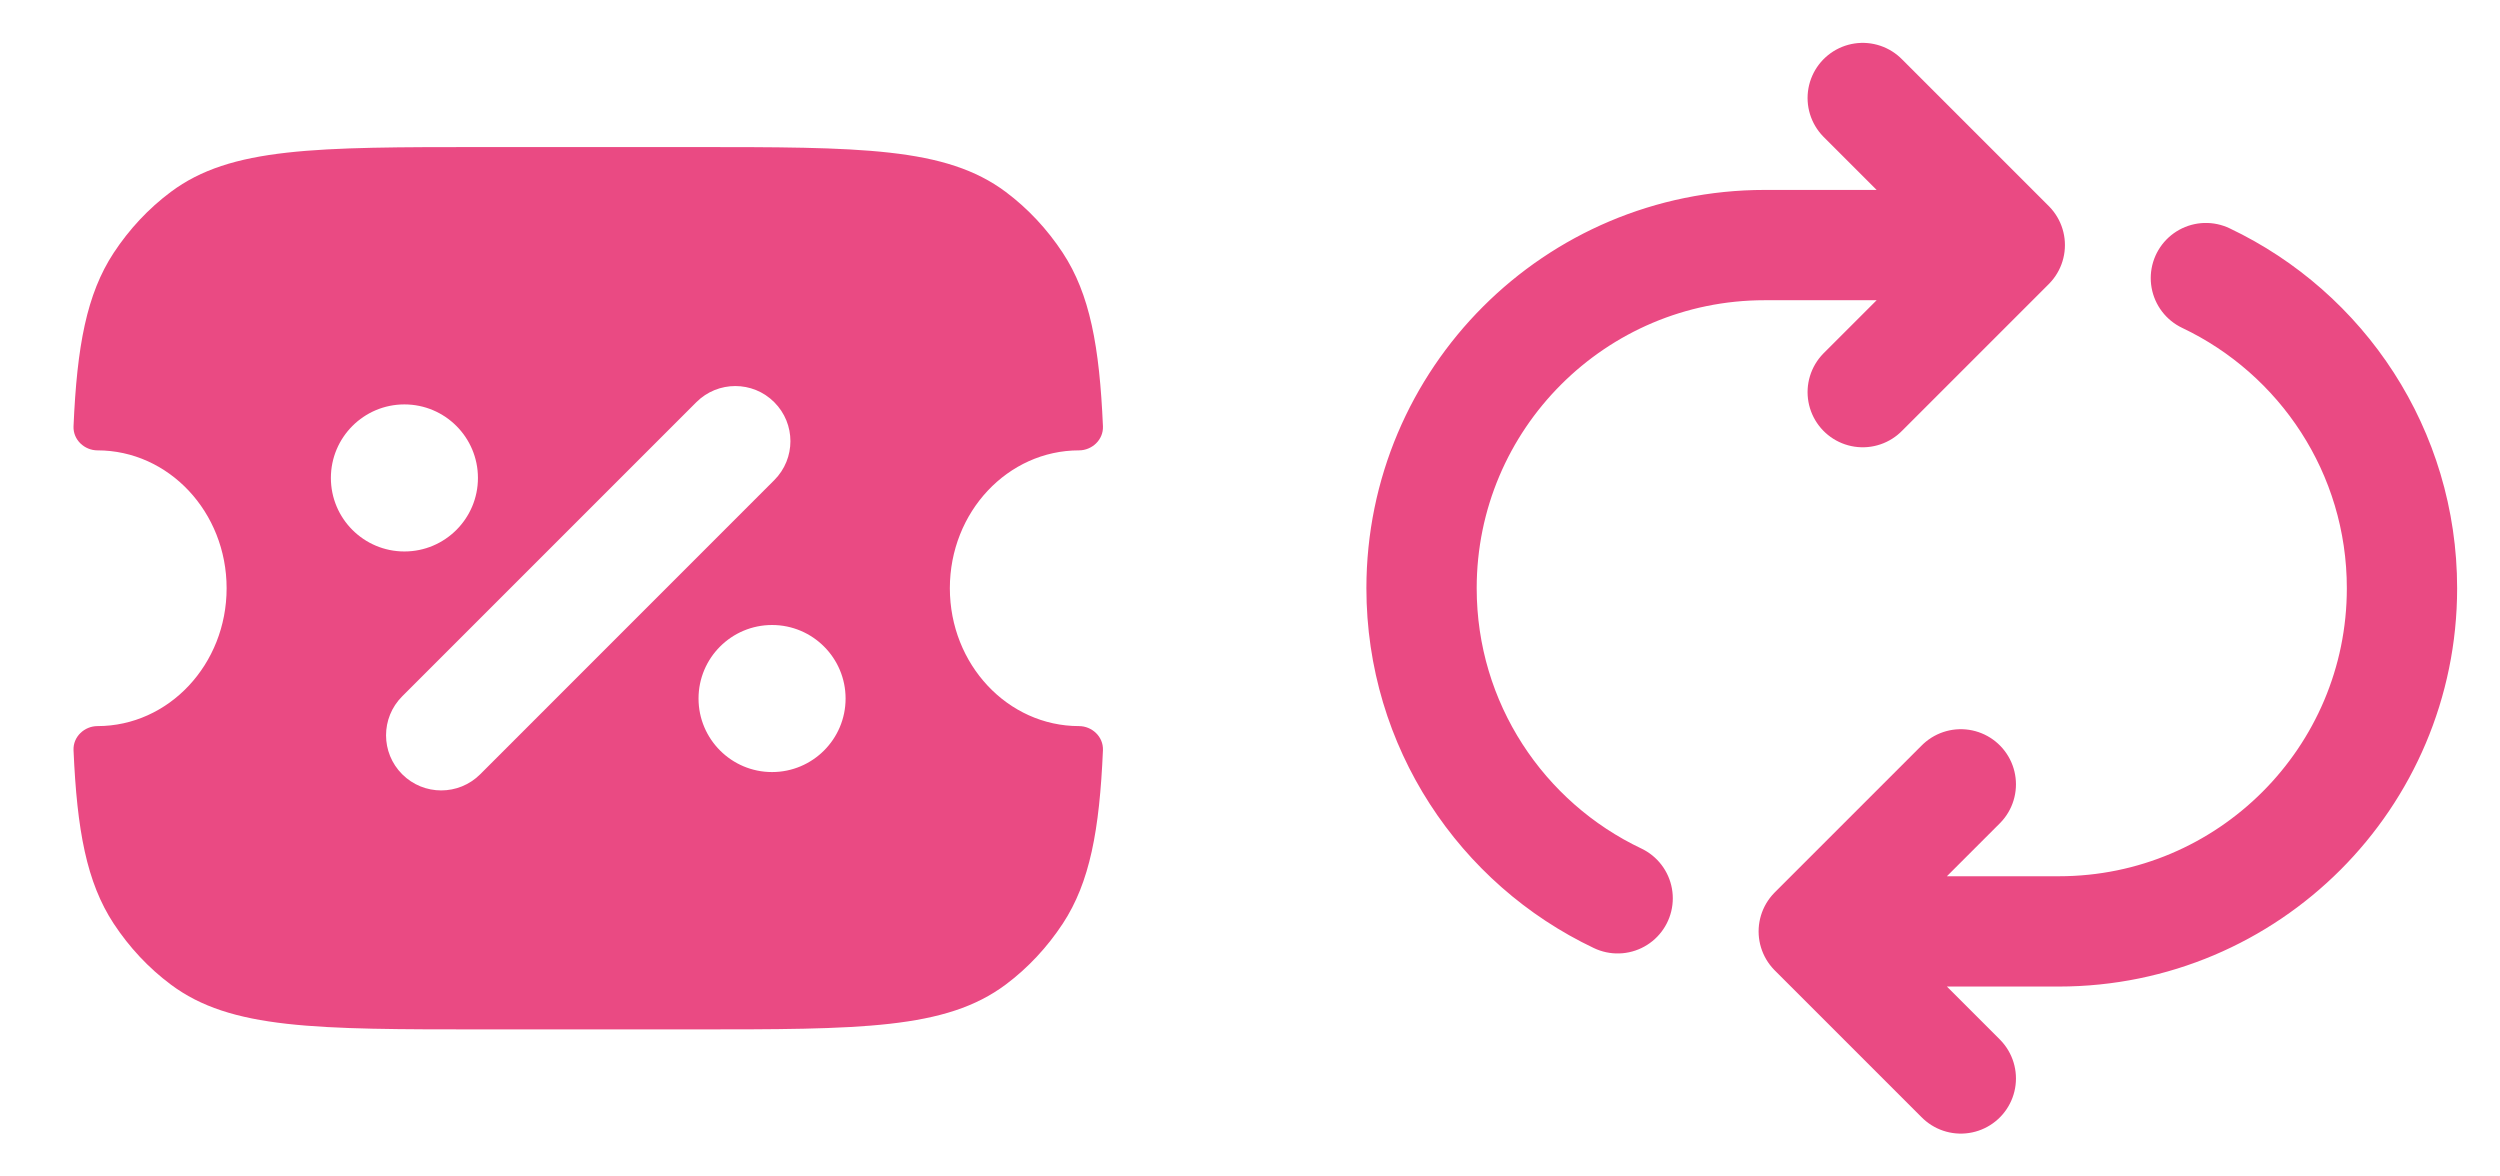
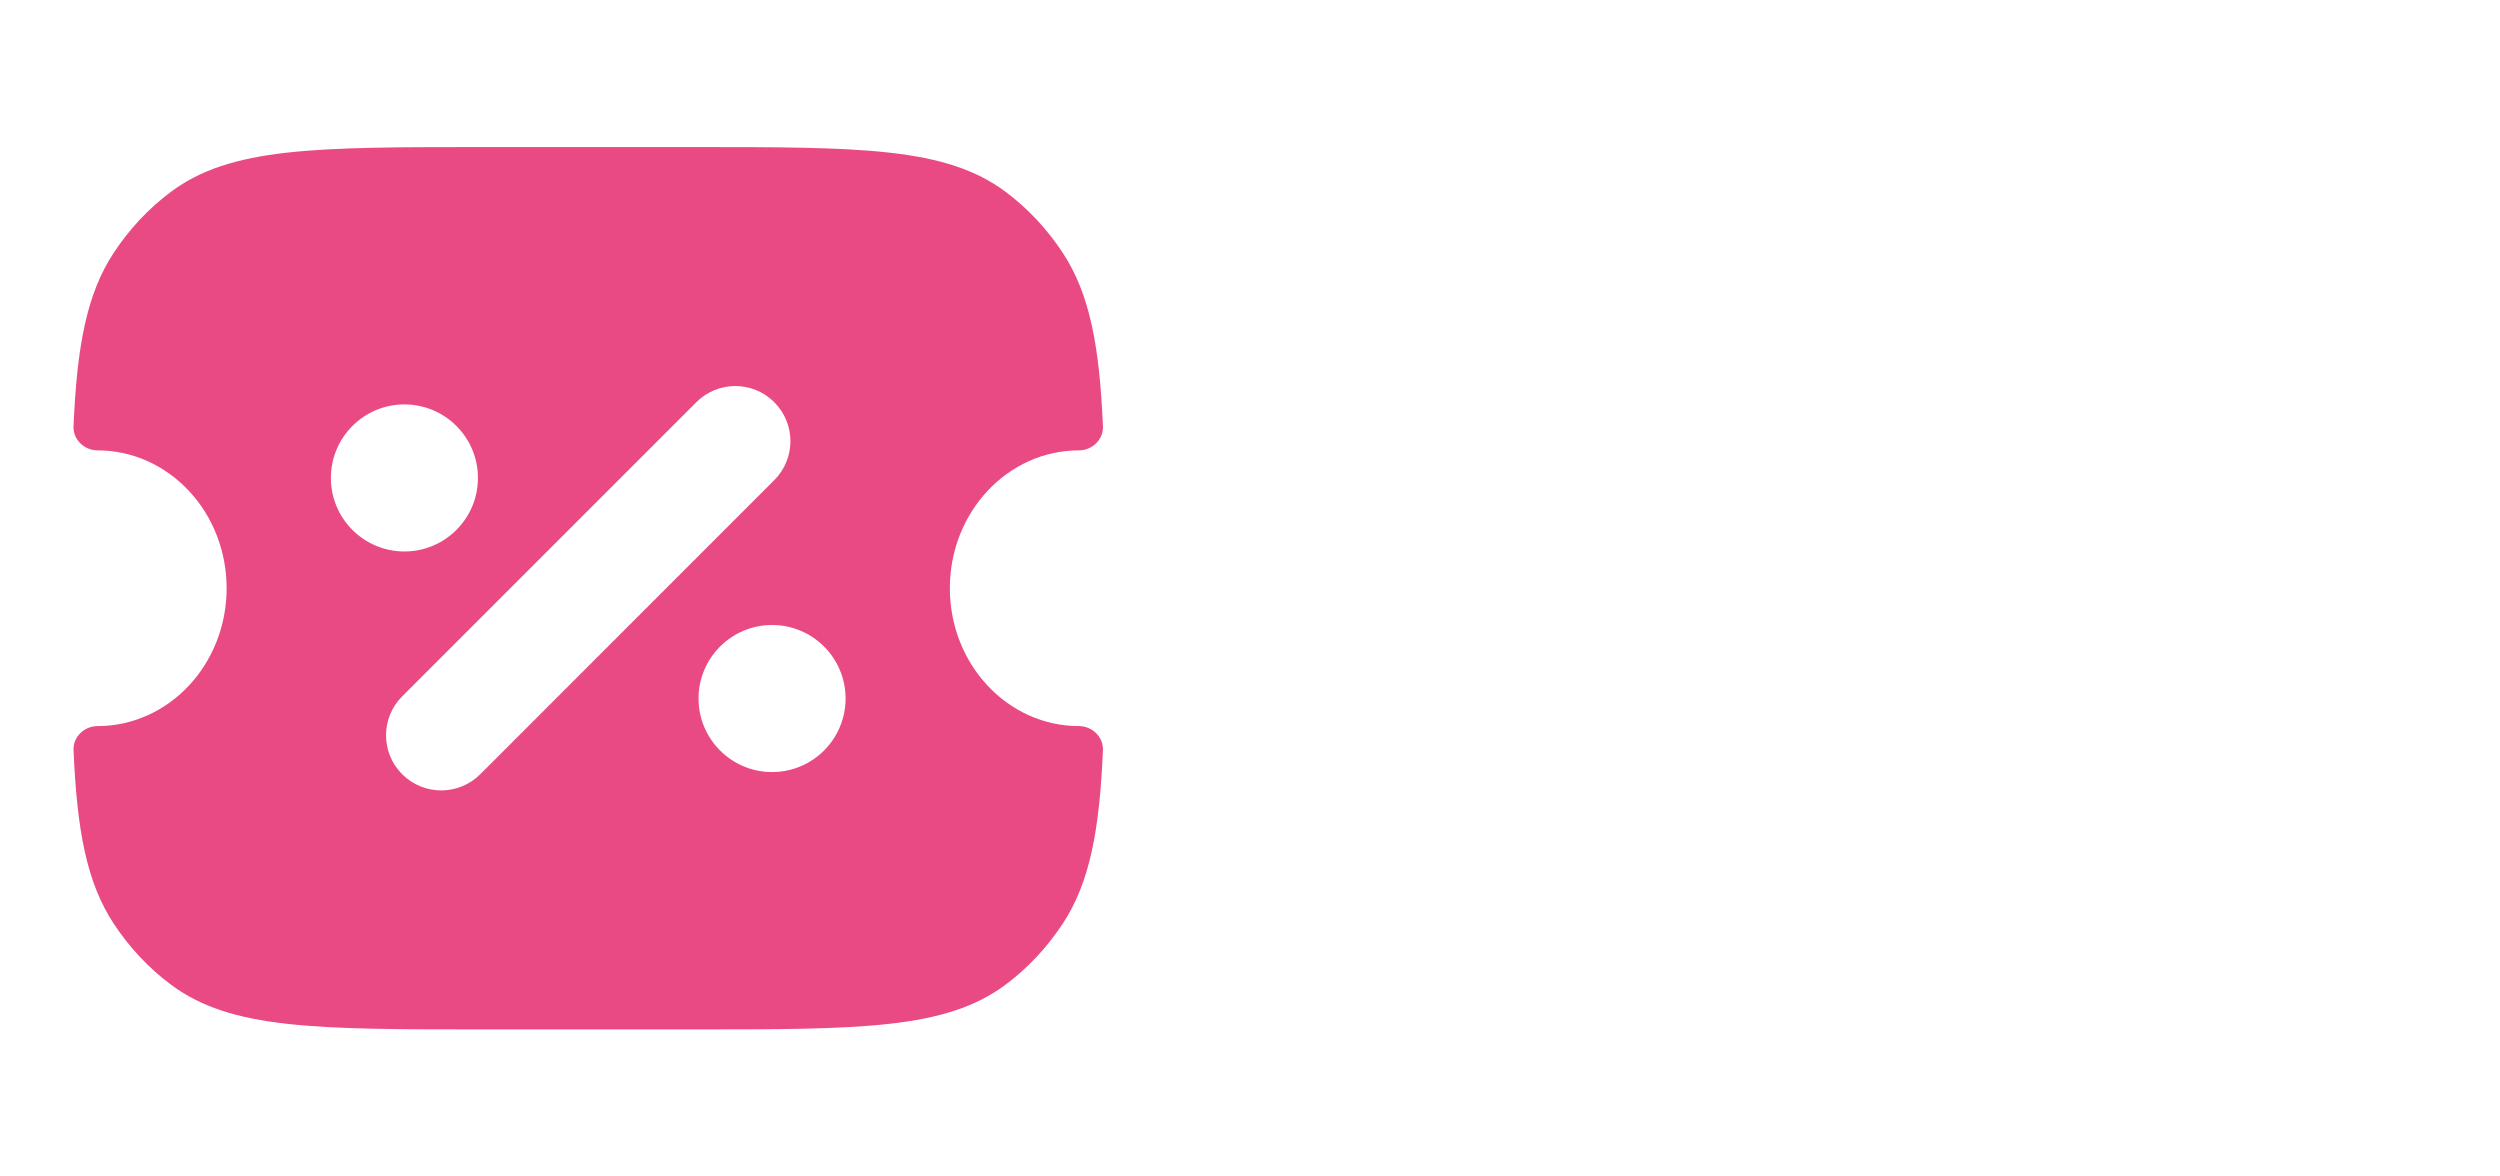
<svg xmlns="http://www.w3.org/2000/svg" width="34" height="16" viewBox="0 0 34 16" fill="none">
  <path fill-rule="evenodd" clip-rule="evenodd" d="M1 5.797C0.992 5.983 1.151 6.125 1.325 6.125C2.295 6.125 3.082 6.964 3.082 8C3.082 9.036 2.295 9.875 1.325 9.875C1.151 9.875 0.992 10.017 1 10.203C1.047 11.292 1.178 12 1.546 12.561C1.758 12.883 2.02 13.164 2.323 13.39C3.139 14 4.291 14 6.595 14H9.405C11.709 14 12.861 14 13.678 13.39C13.98 13.164 14.242 12.883 14.454 12.561C14.822 12 14.953 11.292 15 10.204C15.008 10.017 14.849 9.875 14.675 9.875C13.705 9.875 12.918 9.036 12.918 8C12.918 6.964 13.705 6.125 14.675 6.125C14.849 6.125 15.008 5.983 15 5.797C14.953 4.708 14.822 4 14.454 3.439C14.242 3.117 13.98 2.836 13.678 2.61C12.861 2 11.709 2 9.405 2H6.595C4.291 2 3.139 2 2.323 2.61C2.02 2.836 1.758 3.117 1.546 3.439C1.178 4 1.047 4.708 1 5.797ZM5.5 7.5C6.052 7.5 6.5 7.052 6.5 6.5C6.5 5.948 6.052 5.5 5.5 5.5C4.948 5.5 4.5 5.948 4.5 6.5C4.5 7.052 4.948 7.5 5.5 7.5ZM11.5 9.5C11.5 10.052 11.052 10.5 10.5 10.5C9.948 10.5 9.5 10.052 9.5 9.5C9.5 8.948 9.948 8.5 10.5 8.5C11.052 8.5 11.5 8.948 11.5 9.5ZM10.53 6.53C10.823 6.237 10.823 5.763 10.53 5.47C10.238 5.177 9.763 5.177 9.47 5.47L5.47 9.47C5.177 9.763 5.177 10.237 5.47 10.53C5.763 10.823 6.238 10.823 6.531 10.53L10.53 6.53Z" fill="#EA4A83" />
  <g clip-path="url(#clip0_5159_6412)">
-     <path d="M26.667 14.667L24.667 12.667M24.667 12.667L26.667 10.667M24.667 12.667H28C30.577 12.667 32.667 10.577 32.667 8C32.667 6.138 31.577 4.531 30 3.782M22 12.217C20.423 11.469 19.333 9.862 19.333 8C19.333 5.423 21.423 3.333 24 3.333H27.333M27.333 3.333L25.333 1.333M27.333 3.333L25.333 5.333" stroke="#EA4A83" stroke-width="1.5" stroke-linecap="round" stroke-linejoin="round" />
-   </g>
+     </g>
  <defs>
    <clipPath id="clip0_5159_6412">
-       <rect width="16" height="16" fill="white" transform="translate(18)" />
-     </clipPath>
+       </clipPath>
  </defs>
</svg>